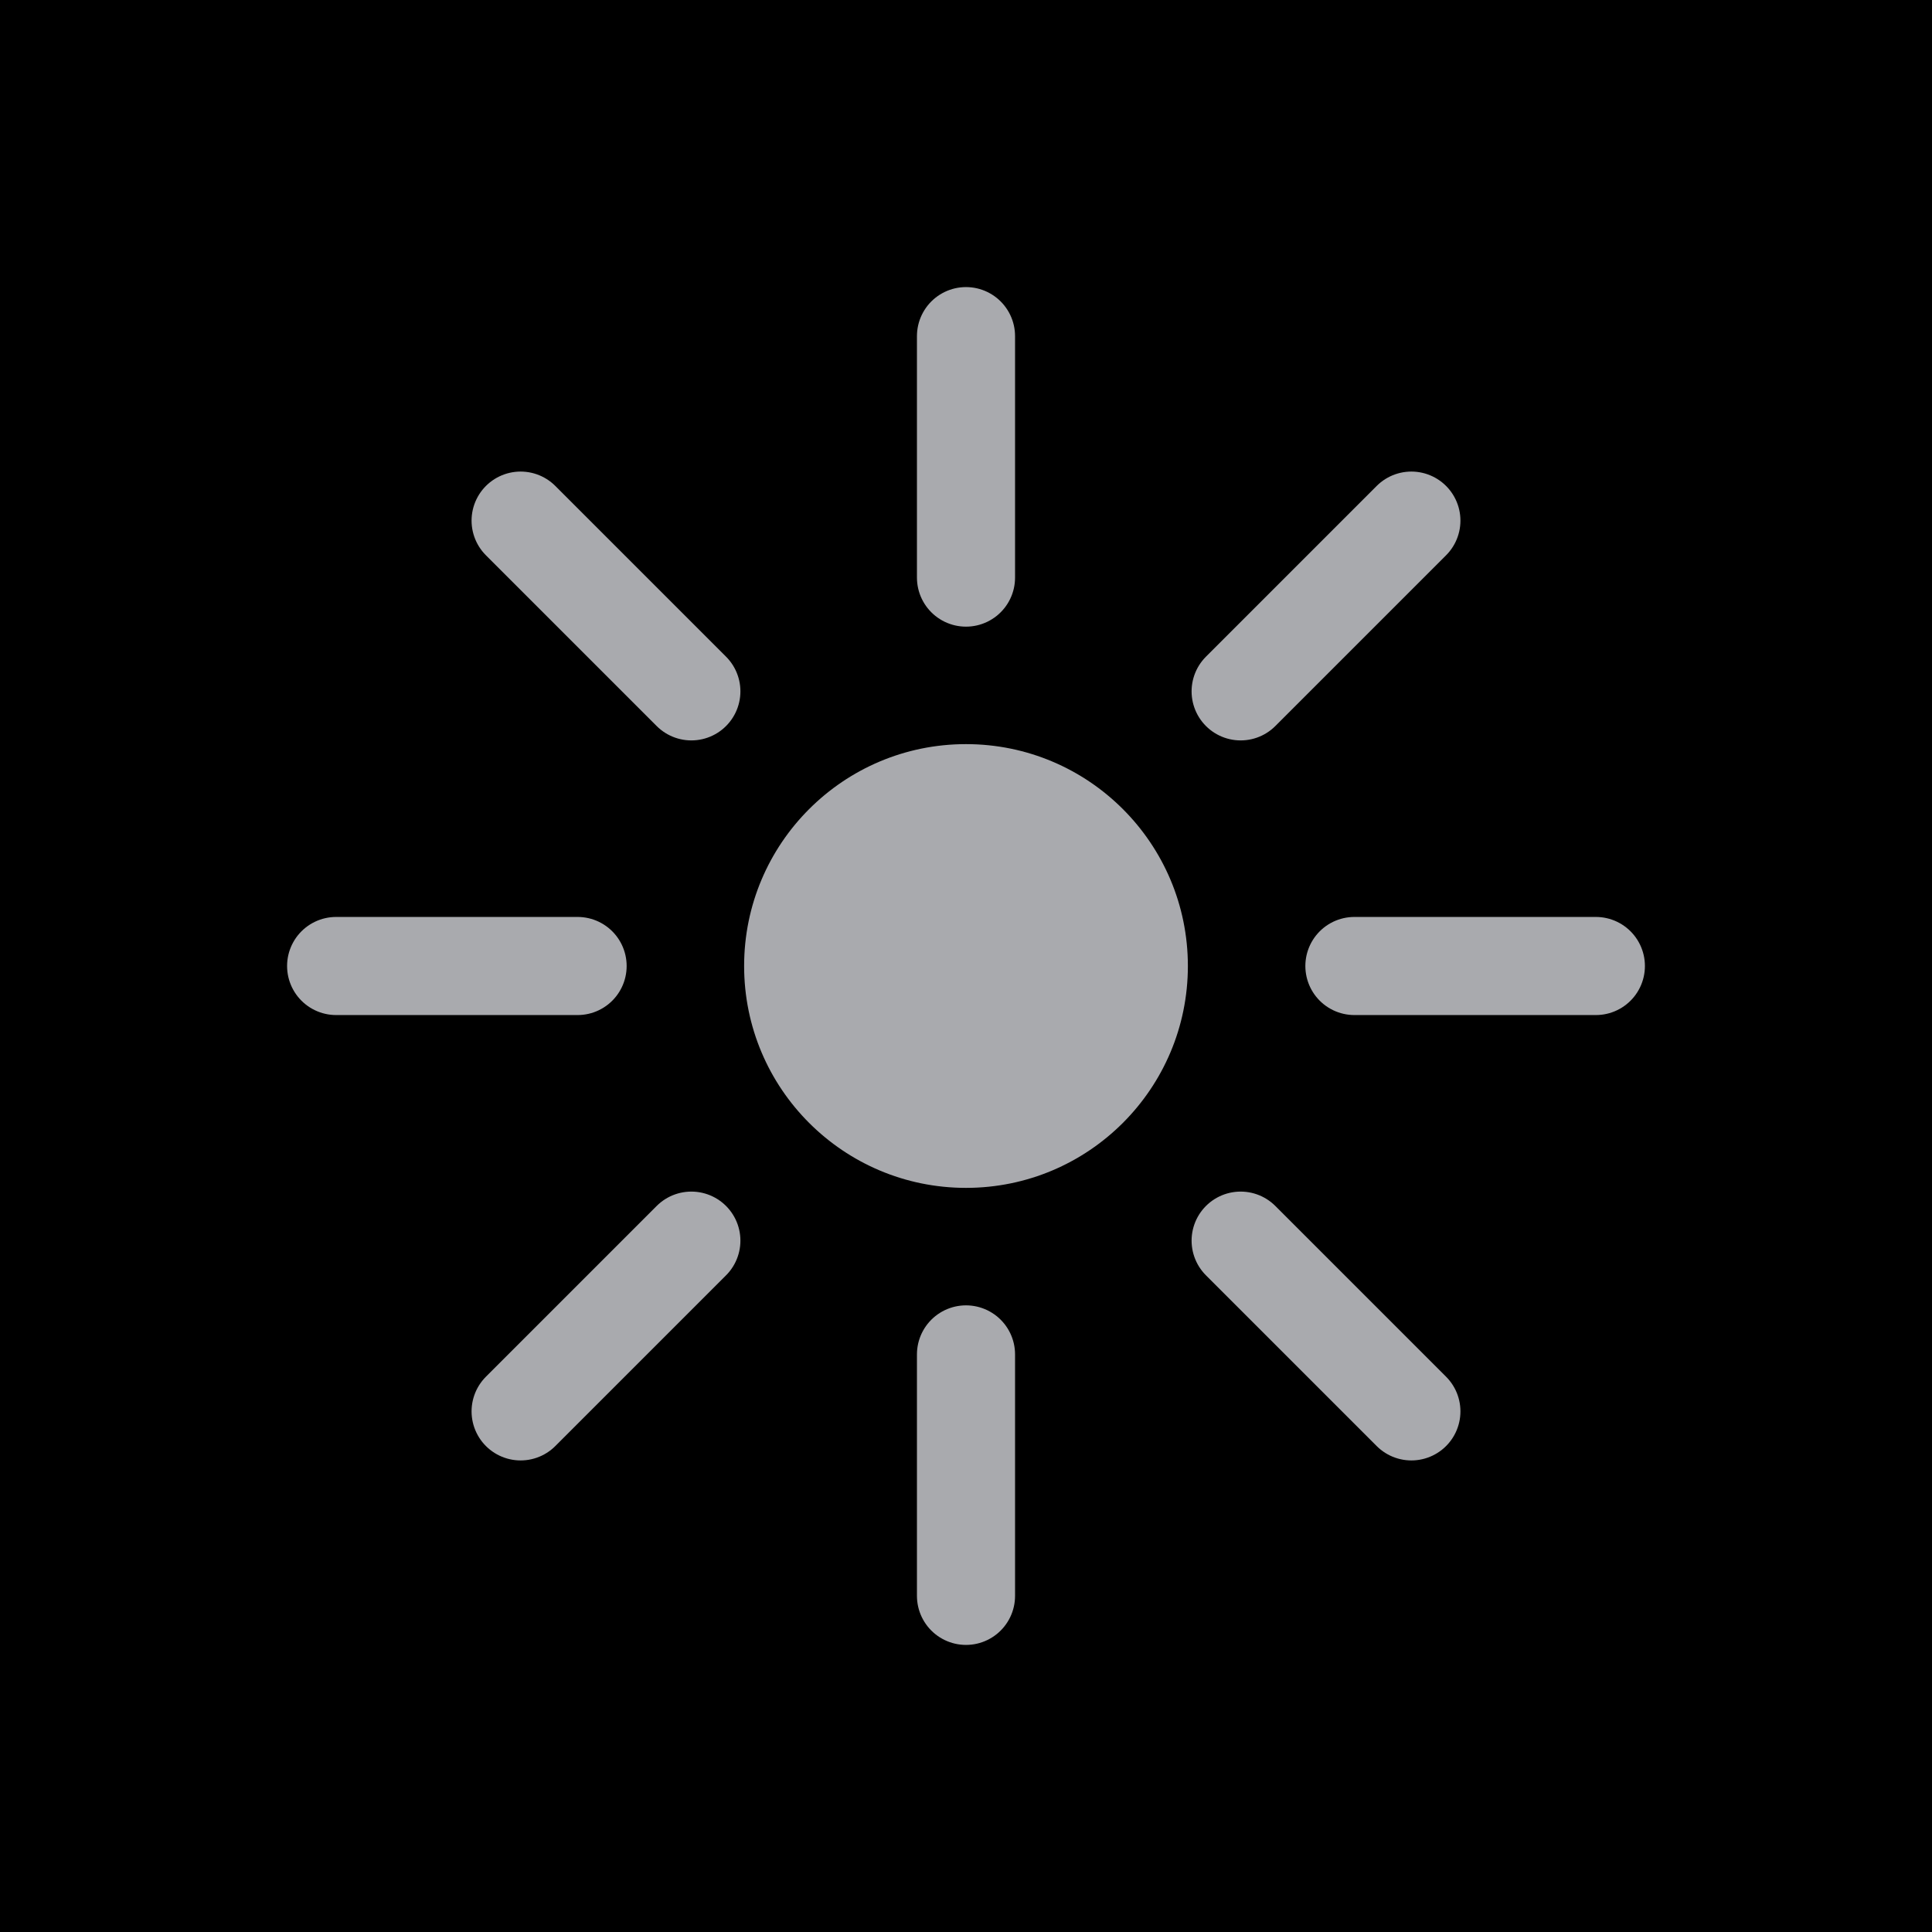
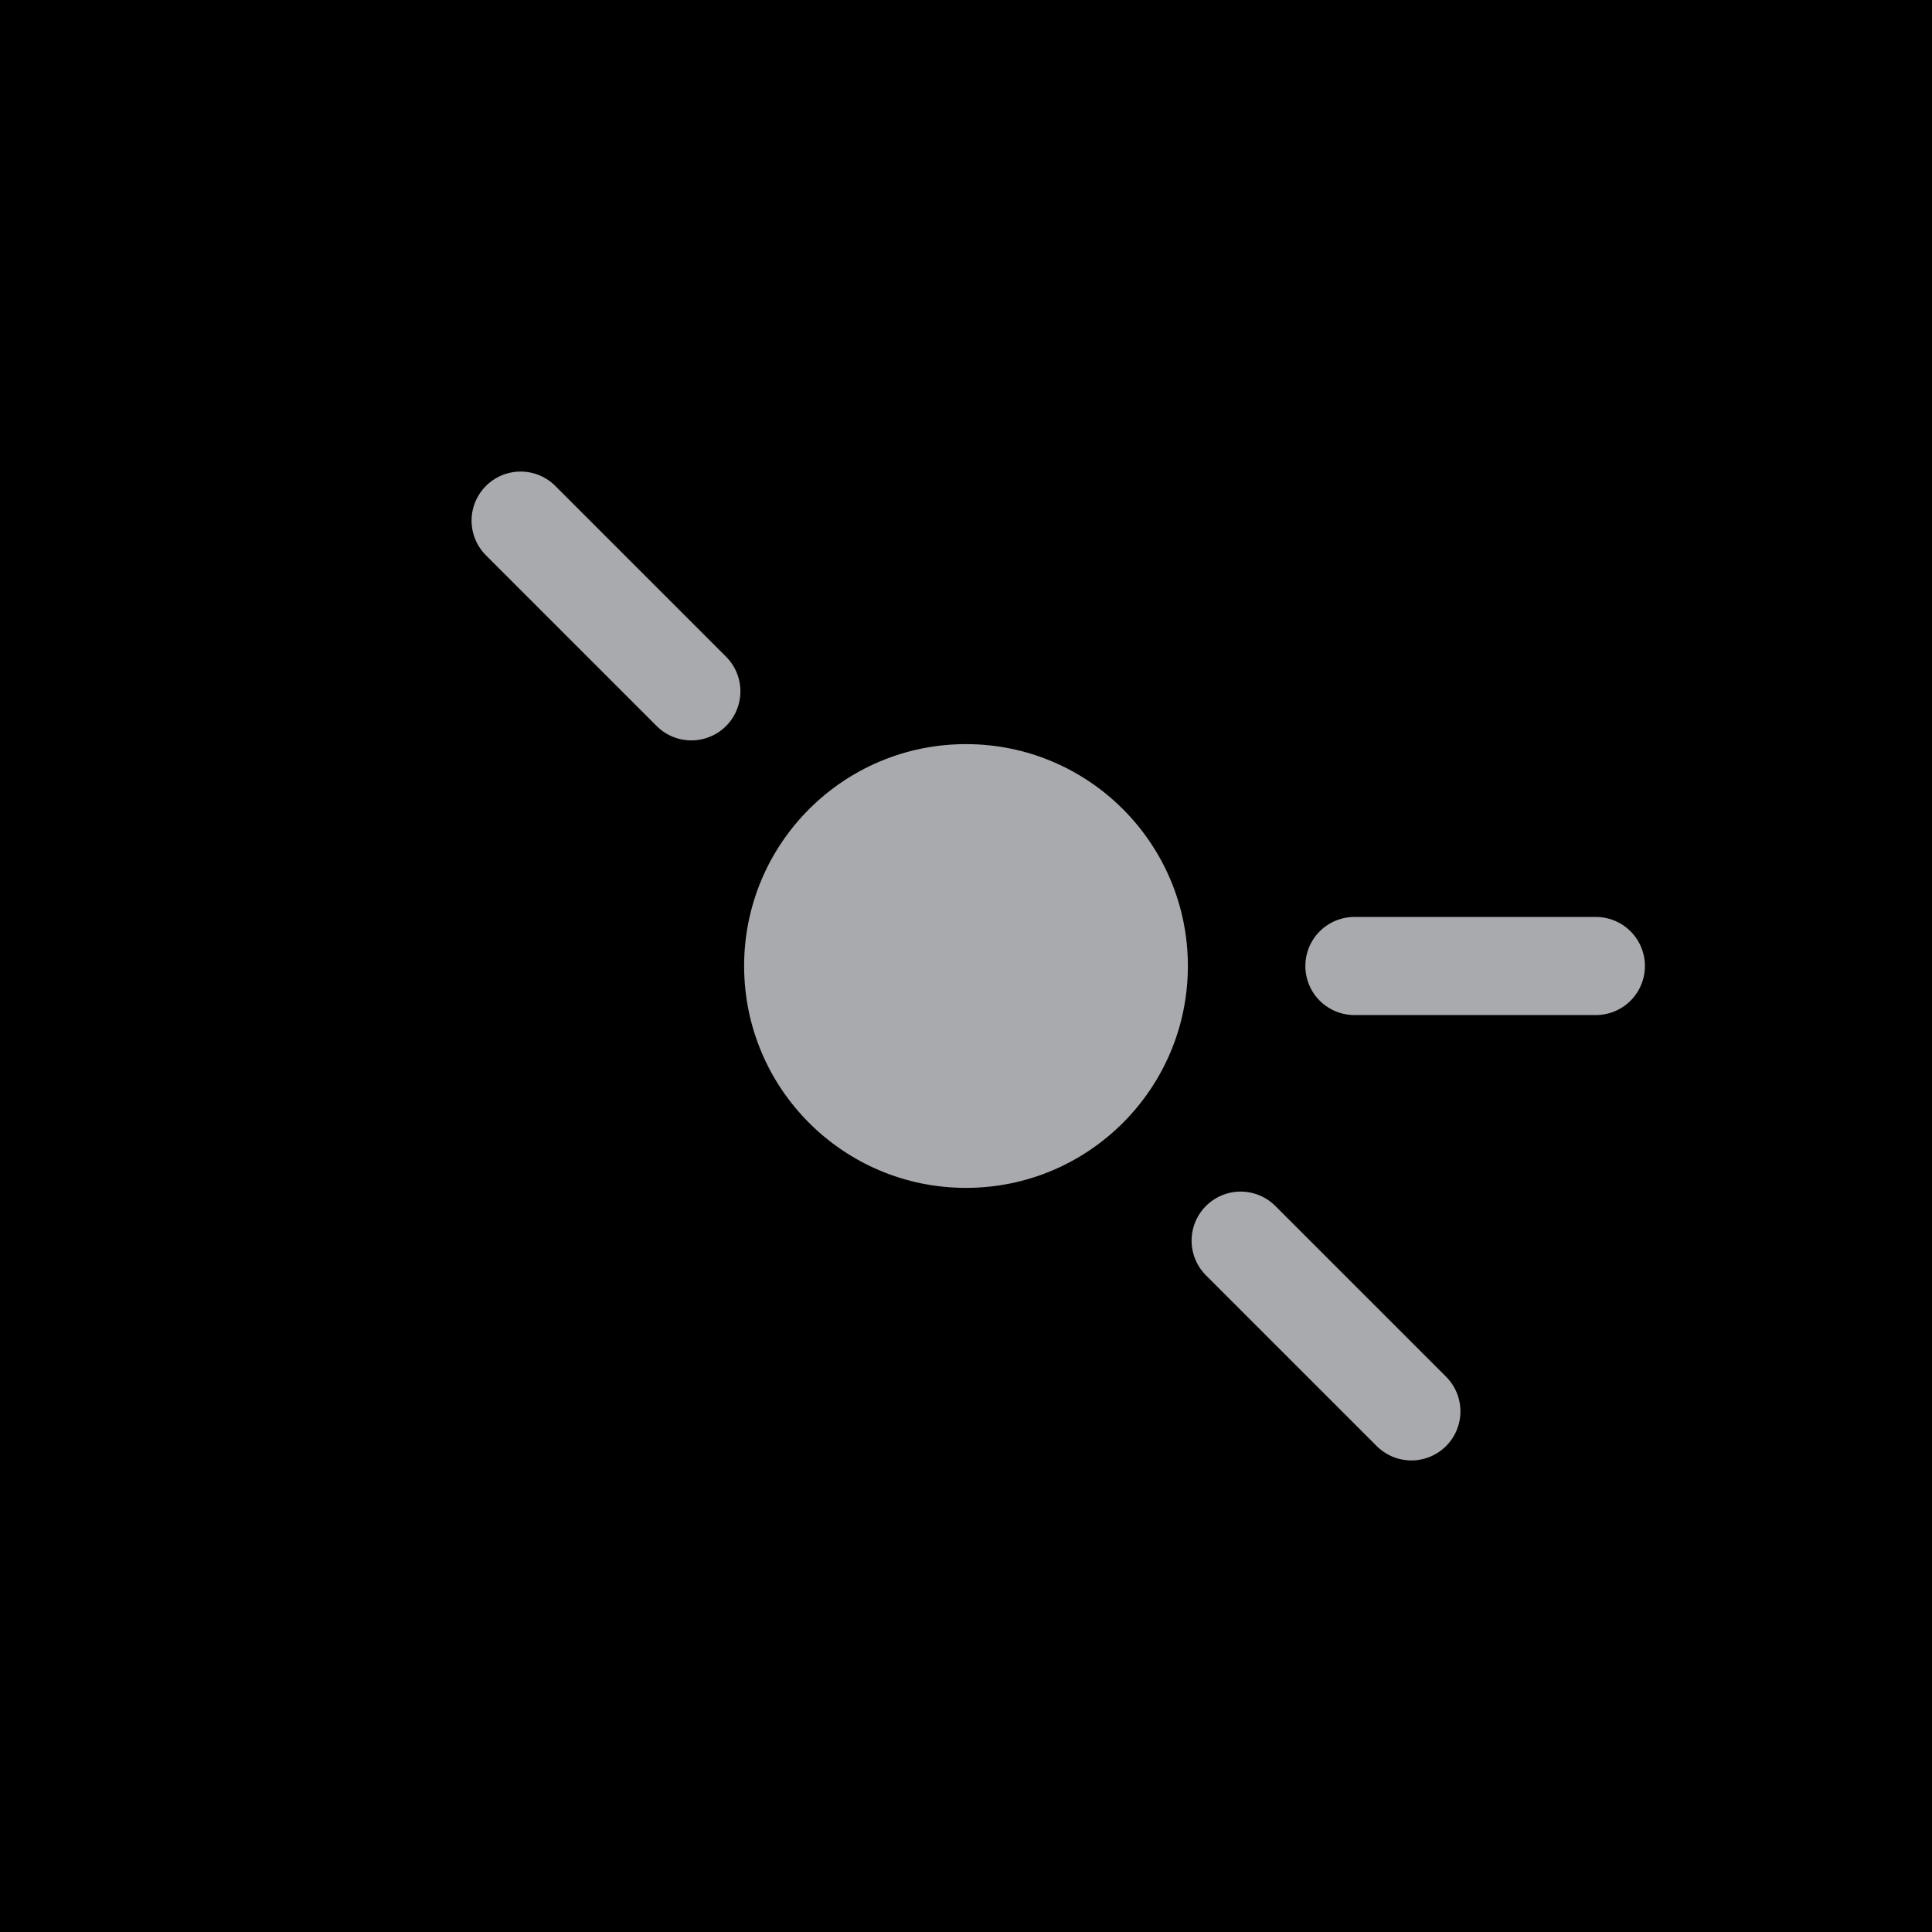
<svg xmlns="http://www.w3.org/2000/svg" viewBox="0 0 512 512">
  <title>Limited Hold - JFO</title>
  <rect width="100%" height="100%" />
  <circle fill="#a9aaae" cx="256" cy="256" r="58.8" />
  <g stroke="#a9aaae" stroke-linecap="round" stroke-width="26">
-     <path d="m374.03 137.97-45.246 45.246" />
    <path d="m422.92 256-63.988 1e-5" />
    <path d="m374.03 374.03-45.246-45.246" />
-     <path d="m256 422.92v-63.988" />
-     <path d="m137.97 374.03 45.246-45.246" />
-     <path d="m89.08 256 63.988-1e-5" />
    <path d="m137.97 137.97 45.246 45.246" />
-     <path d="m256 89.08 1e-5 63.988" />
  </g>
</svg>